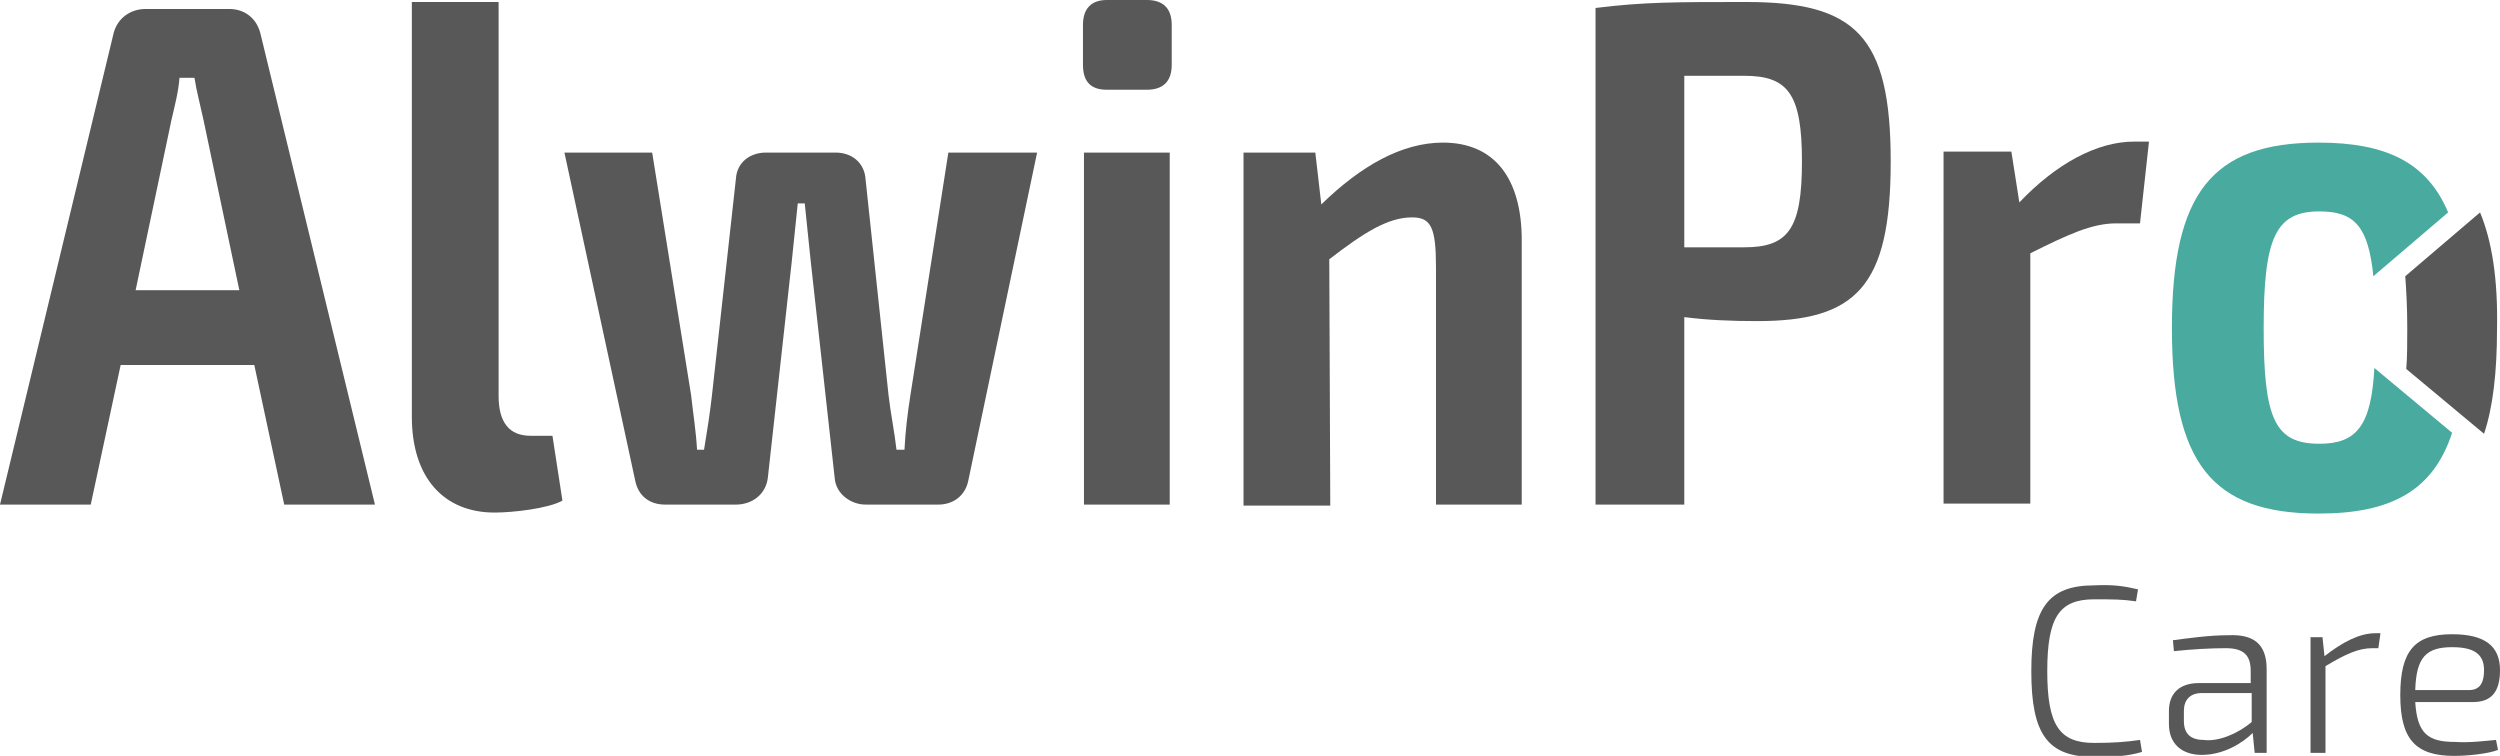
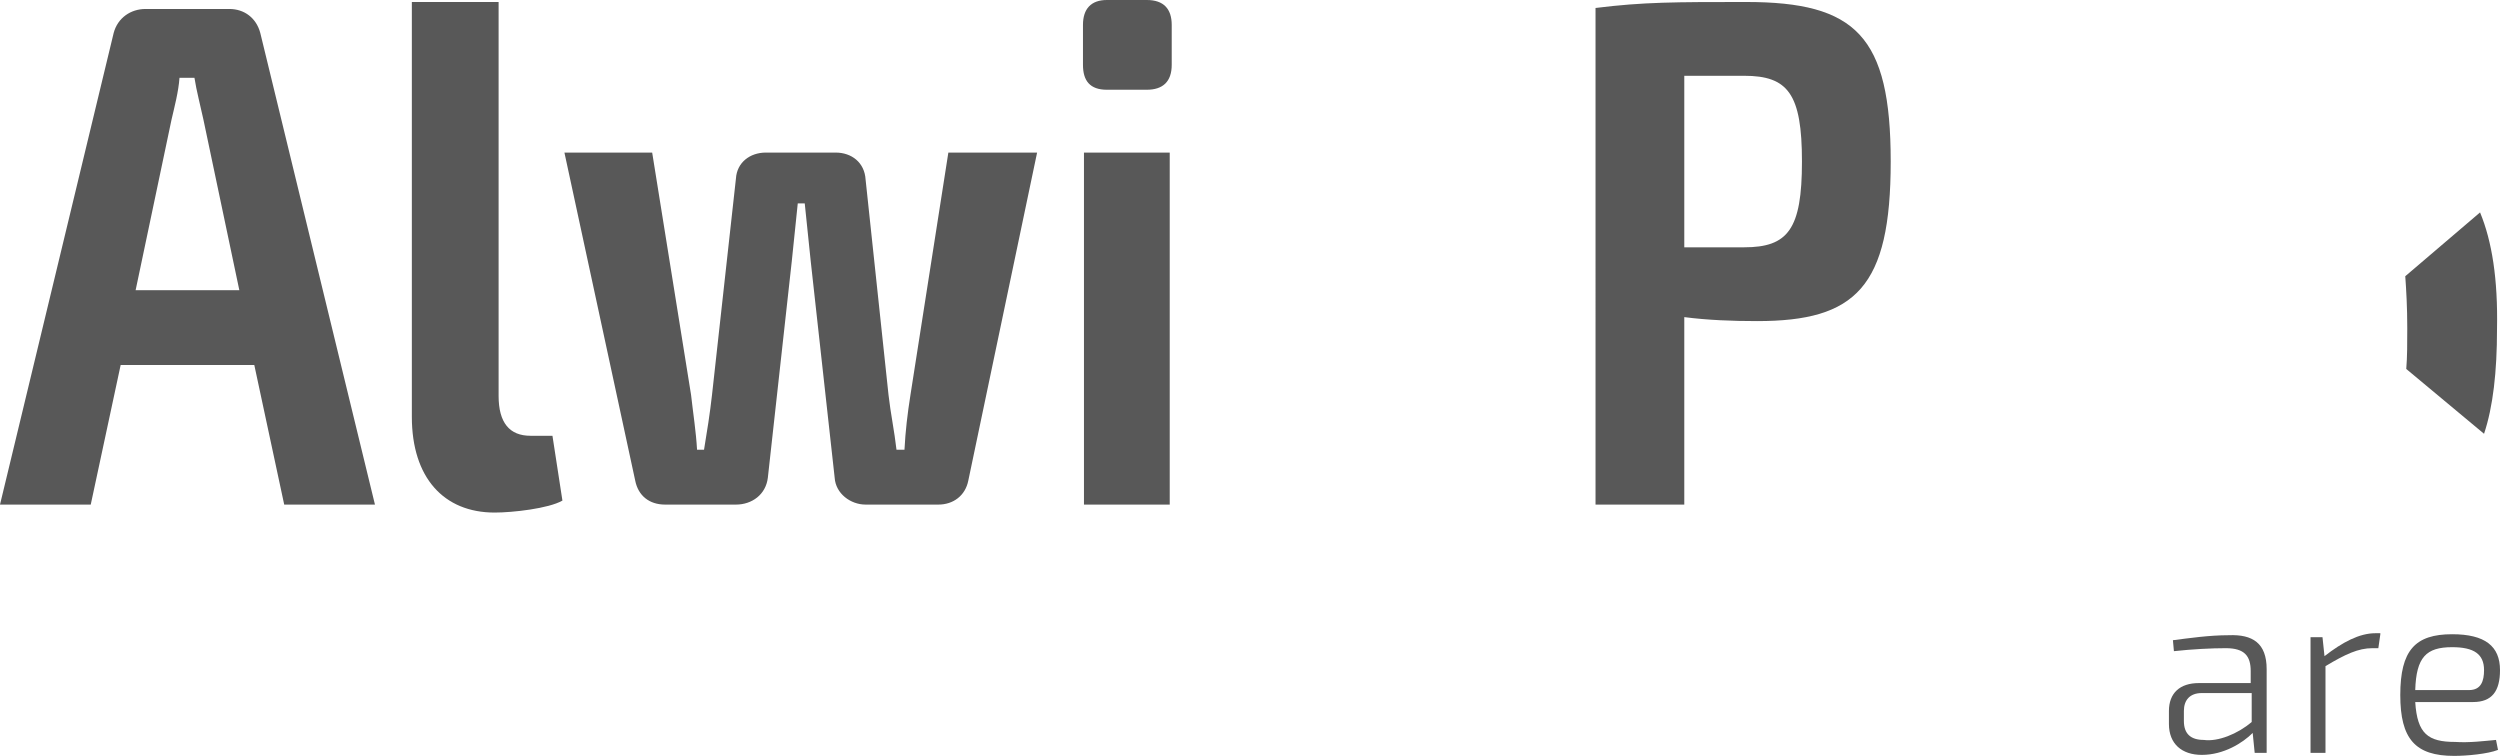
<svg xmlns="http://www.w3.org/2000/svg" version="1.1" id="Ebene_1" x="0px" y="0px" viewBox="0 0 250.7 75.8" style="enable-background:new 0 0 250.7 75.8;" xml:space="preserve">
  <style type="text/css">
	.st0{fill:#585858;}
	.st1{fill:#49AAA0;}
</style>
  <path class="st0" d="M189.6,16.2c0,12.6-3.5,16-13.4,16c-2.5,0-5-0.1-7.3-0.4v18.8h-8.9V0.8c4.8-0.6,8-0.6,15.1-0.6  C186.1,0.2,189.6,3.6,189.6,16.2z M174.9,24.8c4.4,0,5.8-1.8,5.8-8.6c0-6.8-1.4-8.6-5.8-8.6h-6v17.2H174.9z" />
-   <path class="st0" d="M214.6,22.4h-2.4c-2.4,0-4.8,1.1-8.6,3v25.1h-8.7V15.2h6.8l0.8,5.1c3.7-3.9,7.8-6.1,11.5-6.1h1.5L214.6,22.4z" />
-   <path class="st1" d="M232.6,44.5c-4.5,0-5.6-2.5-5.6-11.6c0-9.1,1.2-11.7,5.6-11.7c3.5,0,4.9,1.5,5.4,6.5l7.5-6.4c-2.1-5-6.2-7-13-7  c-10.7,0-14.7,5.1-14.7,18.6c0,13.5,4,18.6,14.7,18.6c7.3,0,11.5-2.3,13.4-8.1l-7.8-6.5C237.8,42.7,236.3,44.5,232.6,44.5z" />
  <path class="st0" d="M248.7,21.3l-7.5,6.4c0.1,1.4,0.2,3.1,0.2,5.2c0,1.5,0,2.9-0.1,4.1l7.8,6.5c0.9-2.7,1.3-6.2,1.3-10.5  C250.5,28,249.9,24.2,248.7,21.3z" />
  <path class="st0" d="M12.1,36.6l-3,14H0L11.4,3.3c0.4-1.5,1.7-2.4,3.2-2.4H23c1.5,0,2.7,0.9,3.1,2.4l11.5,47.3h-9.1l-3-14H12.1z   M20.4,12c-0.3-1.4-0.7-2.9-0.9-4.2H18c-0.1,1.4-0.5,2.9-0.8,4.2l-3.6,17.1H24L20.4,12z" />
-   <path class="st0" d="M50,39.7c0,2.7,1.1,4,3.2,4h2.2l1,6.5c-1.4,0.8-5,1.2-6.8,1.2c-5.1,0-8.3-3.5-8.3-9.6V0.2H50L50,39.7z" />
+   <path class="st0" d="M50,39.7c0,2.7,1.1,4,3.2,4h2.2l1,6.5c-1.4,0.8-5,1.2-6.8,1.2c-5.1,0-8.3-3.5-8.3-9.6V0.2H50z" />
  <path class="st0" d="M97.1,48.2c-0.3,1.5-1.5,2.4-3,2.4h-7.3c-1.5,0-3-1.1-3.1-2.7l-2.4-21.7c-0.2-1.9-0.4-3.8-0.6-5.8h-0.7  l-0.6,5.8L77,47.9c-0.2,1.7-1.6,2.7-3.2,2.7h-7.1c-1.6,0-2.7-0.9-3-2.4l-7.1-32.9h8.8l3.9,24.3c0.2,1.8,0.5,3.7,0.6,5.5h0.7  c0.3-1.8,0.6-3.7,0.8-5.5l2.4-21.7c0.1-1.6,1.4-2.6,3-2.6h7c1.6,0,2.9,1,3,2.7l2.3,21.6c0.2,1.8,0.6,3.7,0.8,5.5h0.8  c0.1-1.9,0.3-3.6,0.6-5.5l3.8-24.3h8.9L97.1,48.2z" />
  <path class="st0" d="M115,0c1.7,0,2.5,0.9,2.5,2.5v4c0,1.7-0.9,2.5-2.5,2.5h-4c-1.7,0-2.4-0.9-2.4-2.5v-4c0-1.6,0.8-2.5,2.4-2.5H115  z M108.7,50.6V15.3h8.6v35.3H108.7z" />
-   <path class="st0" d="M152.6,24.1v26.5H144V26.8c0-4-0.5-5-2.4-5c-2.4,0-4.8,1.5-8.3,4.2l0.1,24.7h-8.7V15.3h7.2l0.6,5.2  c4-3.9,8.1-6.2,12.2-6.2C149.8,14.3,152.6,17.8,152.6,24.1z" />
  <g>
    <g>
-       <path class="st0" d="M214.4,59.1l-0.2,1.2c-1.4-0.2-2.3-0.2-4.2-0.2c-3.5,0-4.7,1.8-4.7,7.2c0,5.4,1.2,7.2,4.7,7.2    c2,0,3.2-0.1,4.6-0.3l0.2,1.2c-1.3,0.4-2.6,0.5-4.8,0.5c-4.7,0-6.3-2.3-6.3-8.6s1.7-8.6,6.3-8.6C212,58.6,213.1,58.8,214.4,59.1z" />
      <path class="st0" d="M227.3,67.1v8.4h-1.2l-0.2-2c-1,1-2.9,2.2-5.1,2.2c-2,0-3.3-1.1-3.3-3.1v-1.3c0-1.8,1.1-2.8,3-2.8h5.2v-1.2    c0-1.5-0.6-2.3-2.5-2.3c-1.4,0-3.4,0.1-5.2,0.3l-0.1-1.1c1.6-0.2,3.6-0.5,5.6-0.5C225.9,63.6,227.3,64.5,227.3,67.1z M225.8,72.4    v-2.9l-5,0c-1.2,0-1.8,0.7-1.8,1.8v1c0,1.3,0.7,1.9,2,1.9C222.4,74.4,224.4,73.6,225.8,72.4z" />
      <path class="st0" d="M238.7,63.6l-0.2,1.4h-0.6c-1.4,0-2.7,0.6-4.7,1.8v8.7h-1.5V63.9h1.2l0.2,1.9c1.8-1.4,3.5-2.3,5.1-2.3H238.7z    " />
      <path class="st0" d="M250.3,74.2l0.2,1c-1,0.4-3.1,0.6-4.4,0.6c-3.9,0-5.4-1.7-5.4-6.1c0-4.5,1.5-6.1,5.2-6.1    c3.3,0,4.8,1.2,4.8,3.6c0,2.1-0.8,3.2-2.7,3.2h-5.8c0.2,3.2,1.3,4,4,4C247.6,74.5,249.2,74.3,250.3,74.2z M242.2,69.2h5.4    c1.2,0,1.5-0.9,1.5-2c0-1.6-1-2.3-3.2-2.3C243.3,64.9,242.3,65.9,242.2,69.2z" />
    </g>
  </g>
</svg>